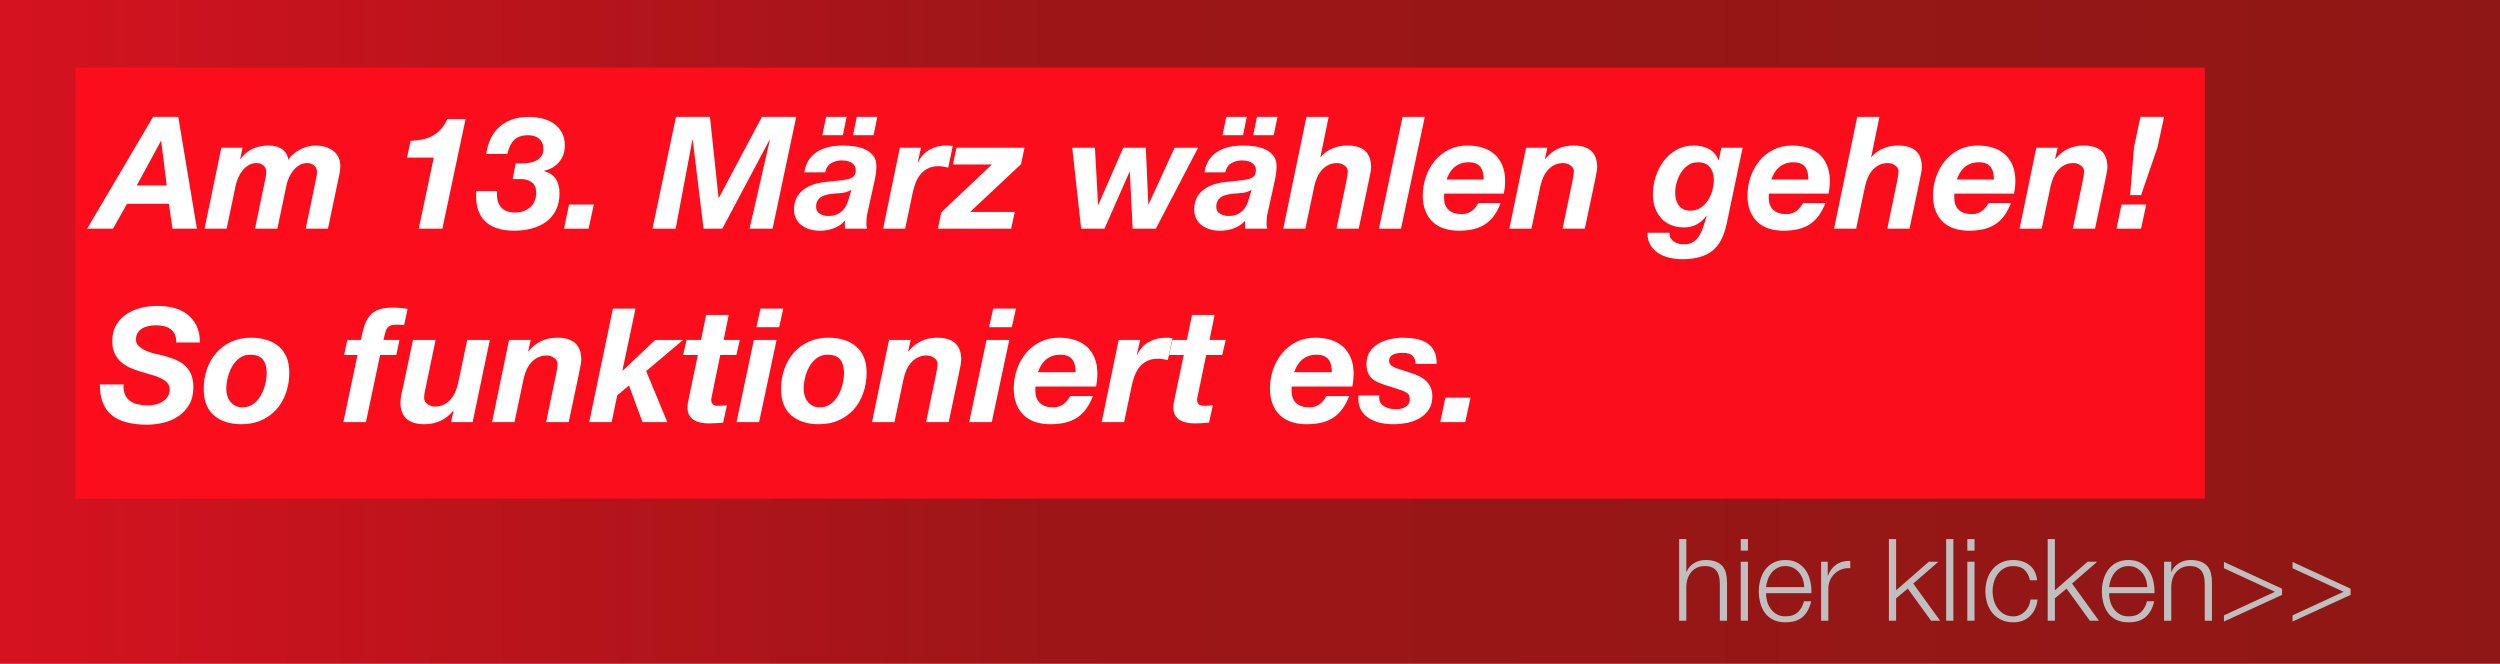
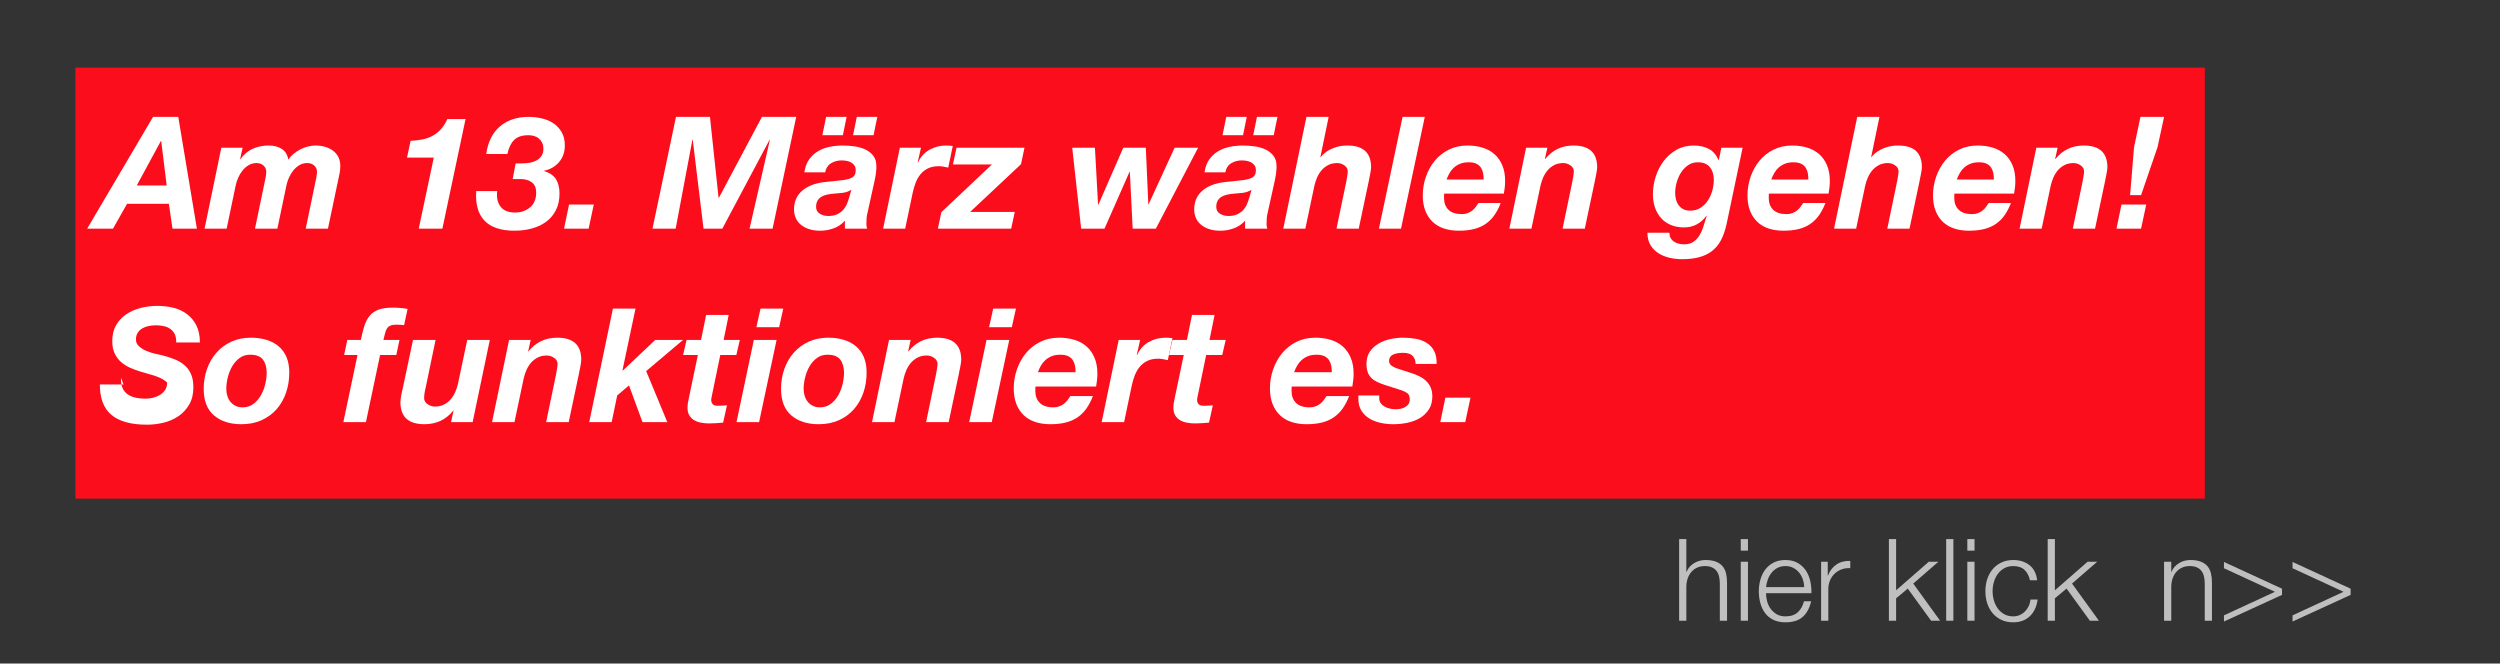
<svg xmlns="http://www.w3.org/2000/svg" width="100%" height="100%" viewBox="0 0 1006 267" version="1.1" xml:space="preserve" style="fill-rule:evenodd;clip-rule:evenodd;stroke-linejoin:round;stroke-miterlimit:1.414;">
  <rect x="0" y="0" width="1006" height="267" fill="#333333" stroke="none" />
-   <rect x="-3.982" y="-109.199" width="1023.62" height="767.189" style="fill:url(#_Linear1);" />
  <rect x="30.342" y="27.208" width="856.866" height="173.439" style="fill:#fc0d1b;" />
  <g transform="matrix(1,0,0,1,21.347,20.457)">
    <path d="M40.246,26.576l-26.523,44.982l10.395,0l5.67,-10.017l16.821,0l1.449,10.017l9.828,0l-7.497,-44.982l-10.143,0ZM33.694,54.17l9.702,-17.892l0.126,0l2.205,17.892l-12.033,0Z" style="fill:#fff;fill-rule:nonzero;" />
    <path d="M67.714,38.987l-6.741,32.571l8.883,0l3.654,-17.451c0.21,-1.008 0.546,-2.037 1.008,-3.087c0.462,-1.05 1.04,-2.006 1.733,-2.867c0.693,-0.861 1.512,-1.575 2.457,-2.142c0.945,-0.567 2.005,-0.85 3.181,-0.85c1.134,0 2.069,0.336 2.804,1.008c0.735,0.672 1.102,1.491 1.102,2.457c0,0.714 -0.084,1.491 -0.252,2.331l-4.284,20.601l9.009,0l3.654,-17.451c0.21,-1.008 0.546,-2.037 1.008,-3.087c0.462,-1.05 1.04,-2.006 1.733,-2.867c0.693,-0.861 1.512,-1.575 2.457,-2.142c0.945,-0.567 2.005,-0.85 3.181,-0.85c1.134,0 2.069,0.336 2.804,1.008c0.735,0.672 1.102,1.491 1.102,2.457c0,0.714 -0.084,1.491 -0.252,2.331l-4.284,20.601l8.946,0l4.032,-19.152c0.21,-0.966 0.42,-1.964 0.63,-2.993c0.21,-1.029 0.315,-2.047 0.315,-3.055c0,-1.386 -0.273,-2.604 -0.819,-3.654c-0.546,-1.05 -1.281,-1.911 -2.205,-2.583c-0.924,-0.672 -1.984,-1.176 -3.181,-1.512c-1.197,-0.336 -2.426,-0.504 -3.686,-0.504c-1.05,0 -2.11,0.136 -3.181,0.409c-1.071,0.273 -2.09,0.662 -3.056,1.166c-0.966,0.504 -1.869,1.102 -2.709,1.795c-0.84,0.693 -1.533,1.46 -2.079,2.3c-0.378,-2.016 -1.281,-3.465 -2.709,-4.347c-1.428,-0.882 -3.15,-1.323 -5.166,-1.323c-2.394,0 -4.557,0.441 -6.489,1.323c-1.932,0.882 -3.57,2.268 -4.914,4.158l-0.126,0l1.008,-4.599l-8.568,0Z" style="fill:#fff;fill-rule:nonzero;" />
    <path d="M156.67,71.558l9.324,-44.1l-7.308,0c-0.798,1.722 -1.711,3.129 -2.74,4.221c-1.029,1.092 -2.163,1.963 -3.402,2.614c-1.239,0.651 -2.583,1.113 -4.032,1.386c-1.449,0.273 -2.993,0.452 -4.631,0.536l-1.449,6.741l10.773,0l-6.048,28.602l9.513,0Z" style="fill:#fff;fill-rule:nonzero;" />
    <path d="M186.154,45.287l-1.197,6.3l3.213,0c1.764,0 3.245,0.43 4.442,1.291c1.197,0.861 1.795,2.258 1.795,4.19c0,2.562 -0.819,4.536 -2.457,5.922c-1.638,1.386 -3.654,2.079 -6.048,2.079c-2.646,0 -4.578,-0.777 -5.796,-2.331c-1.218,-1.554 -1.68,-3.654 -1.386,-6.3l-8.442,0c-0.336,5.292 0.788,9.271 3.371,11.938c2.583,2.667 6.583,4.001 12.001,4.001c2.478,0 4.809,-0.294 6.993,-0.882c2.184,-0.588 4.106,-1.491 5.765,-2.709c1.659,-1.218 2.971,-2.772 3.937,-4.662c0.966,-1.89 1.449,-4.137 1.449,-6.741c0,-2.268 -0.462,-4.158 -1.386,-5.67c-0.924,-1.512 -2.52,-2.625 -4.788,-3.339l0,-0.126c2.436,-0.504 4.431,-1.659 5.985,-3.465c1.554,-1.806 2.331,-4.032 2.331,-6.678c0,-2.142 -0.43,-3.948 -1.291,-5.418c-0.861,-1.47 -1.974,-2.657 -3.339,-3.56c-1.365,-0.903 -2.919,-1.554 -4.662,-1.953c-1.743,-0.399 -3.497,-0.598 -5.261,-0.598c-4.704,0 -8.557,1.281 -11.56,3.843c-3.003,2.562 -4.841,6.258 -5.513,11.088l8.505,0c0.546,-2.52 1.46,-4.41 2.741,-5.67c1.281,-1.26 3.181,-1.89 5.701,-1.89c0.798,0 1.565,0.105 2.3,0.315c0.735,0.21 1.375,0.546 1.921,1.008c0.546,0.462 0.987,1.029 1.323,1.701c0.336,0.672 0.504,1.491 0.504,2.457c0,1.176 -0.262,2.142 -0.787,2.898c-0.525,0.756 -1.197,1.354 -2.016,1.795c-0.819,0.441 -1.722,0.746 -2.709,0.914c-0.987,0.168 -1.964,0.252 -2.93,0.252l-2.709,0Z" style="fill:#fff;fill-rule:nonzero;" />
    <path d="M207.637,61.856l-2.016,9.702l9.891,0l2.079,-9.702l-9.954,0Z" style="fill:#fff;fill-rule:nonzero;" />
    <path d="M250.666,26.576l-9.45,44.982l9.324,0l6.741,-35.784l0.126,0l4.347,35.784l7.56,0l19.026,-35.784l0.126,0l-8.19,35.784l9.261,0l9.513,-44.982l-13.797,0l-17.325,32.571l-0.126,0l-3.465,-32.571l-13.671,0Z" style="fill:#fff;fill-rule:nonzero;" />
    <path d="M311.083,26.576l-1.512,7.371l8.253,0l1.512,-7.371l-8.253,0ZM323.431,26.576l-1.512,7.371l8.253,0l1.512,-7.371l-8.253,0ZM302.326,48.878l8.379,0c0.294,-1.638 1.071,-2.846 2.331,-3.623c1.26,-0.777 2.688,-1.165 4.284,-1.165c0.588,0 1.208,0.052 1.859,0.157c0.651,0.105 1.26,0.305 1.827,0.599c0.567,0.294 1.039,0.693 1.417,1.197c0.378,0.504 0.567,1.176 0.567,2.016c0,1.05 -0.252,1.837 -0.756,2.362c-0.504,0.525 -1.27,0.924 -2.299,1.197c-1.029,0.273 -2.321,0.473 -3.875,0.599c-1.554,0.126 -3.381,0.315 -5.481,0.567c-3.948,0.462 -7.003,1.638 -9.166,3.528c-2.163,1.89 -3.245,4.41 -3.245,7.56c0,1.134 0.21,2.215 0.63,3.244c0.42,1.029 1.071,1.932 1.953,2.709c0.882,0.777 1.985,1.397 3.308,1.859c1.323,0.462 2.866,0.693 4.63,0.693c1.89,0 3.717,-0.326 5.481,-0.977c1.764,-0.651 3.255,-1.669 4.473,-3.055l0,3.213l8.946,0c-0.21,-0.714 -0.315,-1.344 -0.315,-1.89c0,-0.63 0.032,-1.376 0.095,-2.237c0.063,-0.861 0.178,-1.585 0.346,-2.173l2.898,-13.104c0.462,-2.1 0.693,-3.927 0.693,-5.481c0.042,-1.848 -0.367,-3.329 -1.228,-4.442c-0.861,-1.113 -1.964,-1.974 -3.308,-2.583c-1.344,-0.609 -2.814,-1.018 -4.41,-1.228c-1.596,-0.21 -3.129,-0.315 -4.599,-0.315c-1.848,0 -3.633,0.178 -5.355,0.535c-1.722,0.357 -3.276,0.956 -4.662,1.796c-1.386,0.84 -2.562,1.942 -3.528,3.307c-0.966,1.365 -1.596,3.077 -1.89,5.135ZM321.226,55.934l-0.882,3.15c-0.252,0.882 -0.567,1.764 -0.945,2.646c-0.378,0.882 -0.892,1.669 -1.543,2.362c-0.651,0.693 -1.449,1.26 -2.394,1.701c-0.945,0.441 -2.111,0.662 -3.497,0.662c-1.302,0 -2.446,-0.305 -3.433,-0.914c-0.987,-0.609 -1.481,-1.522 -1.481,-2.74c0,-1.008 0.189,-1.838 0.567,-2.489c0.378,-0.651 0.872,-1.165 1.481,-1.543c0.609,-0.378 1.312,-0.662 2.11,-0.851c0.798,-0.189 1.617,-0.325 2.457,-0.409c1.302,-0.084 2.604,-0.2 3.906,-0.347c1.302,-0.147 2.52,-0.556 3.654,-1.228Z" style="fill:#fff;fill-rule:nonzero;" />
    <path d="M340.756,38.987l-6.741,32.571l8.883,0l3.024,-14.427c0.294,-1.386 0.683,-2.72 1.166,-4.001c0.483,-1.281 1.134,-2.425 1.953,-3.433c0.819,-1.008 1.827,-1.806 3.024,-2.394c1.197,-0.588 2.656,-0.882 4.378,-0.882c0.63,0 1.26,0.063 1.89,0.189c0.63,0.126 1.26,0.252 1.89,0.378l1.827,-8.694c-0.924,-0.126 -1.848,-0.189 -2.772,-0.189c-2.394,0 -4.609,0.577 -6.646,1.732c-2.037,1.155 -3.56,2.867 -4.568,5.135l-0.126,-0.126l1.323,-5.859l-8.505,0Z" style="fill:#fff;fill-rule:nonzero;" />
    <path d="M357.451,64.943l-1.386,6.615l29.484,0l1.449,-6.741l-17.955,0l20.475,-19.215l1.386,-6.615l-27.342,0l-1.449,6.741l15.687,0l-20.349,19.215Z" style="fill:#fff;fill-rule:nonzero;" />
    <path d="M443.761,71.558l17.01,-32.571l-9.45,0l-10.458,22.743l-0.126,0l-1.008,-22.743l-9.072,0l-10.017,22.932l-0.126,0l-1.26,-22.932l-9.135,0l3.591,32.571l9.387,0l10.08,-22.869l0.126,0l1.134,22.869l9.324,0Z" style="fill:#fff;fill-rule:nonzero;" />
    <path d="M472.111,26.576l-1.512,7.371l8.253,0l1.512,-7.371l-8.253,0ZM484.459,26.576l-1.512,7.371l8.253,0l1.512,-7.371l-8.253,0ZM463.354,48.878l8.379,0c0.294,-1.638 1.071,-2.846 2.331,-3.623c1.26,-0.777 2.688,-1.165 4.284,-1.165c0.588,0 1.208,0.052 1.859,0.157c0.651,0.105 1.26,0.305 1.827,0.599c0.567,0.294 1.039,0.693 1.417,1.197c0.378,0.504 0.567,1.176 0.567,2.016c0,1.05 -0.252,1.837 -0.756,2.362c-0.504,0.525 -1.27,0.924 -2.299,1.197c-1.029,0.273 -2.321,0.473 -3.875,0.599c-1.554,0.126 -3.381,0.315 -5.481,0.567c-3.948,0.462 -7.003,1.638 -9.166,3.528c-2.163,1.89 -3.245,4.41 -3.245,7.56c0,1.134 0.21,2.215 0.63,3.244c0.42,1.029 1.071,1.932 1.953,2.709c0.882,0.777 1.985,1.397 3.308,1.859c1.323,0.462 2.866,0.693 4.63,0.693c1.89,0 3.717,-0.326 5.481,-0.977c1.764,-0.651 3.255,-1.669 4.473,-3.055l0,3.213l8.946,0c-0.21,-0.714 -0.315,-1.344 -0.315,-1.89c0,-0.63 0.032,-1.376 0.095,-2.237c0.063,-0.861 0.178,-1.585 0.346,-2.173l2.898,-13.104c0.462,-2.1 0.693,-3.927 0.693,-5.481c0.042,-1.848 -0.367,-3.329 -1.228,-4.442c-0.861,-1.113 -1.964,-1.974 -3.308,-2.583c-1.344,-0.609 -2.814,-1.018 -4.41,-1.228c-1.596,-0.21 -3.129,-0.315 -4.599,-0.315c-1.848,0 -3.633,0.178 -5.355,0.535c-1.722,0.357 -3.276,0.956 -4.662,1.796c-1.386,0.84 -2.562,1.942 -3.528,3.307c-0.966,1.365 -1.596,3.077 -1.89,5.135ZM482.254,55.934l-0.882,3.15c-0.252,0.882 -0.567,1.764 -0.945,2.646c-0.378,0.882 -0.892,1.669 -1.543,2.362c-0.651,0.693 -1.449,1.26 -2.394,1.701c-0.945,0.441 -2.111,0.662 -3.497,0.662c-1.302,0 -2.446,-0.305 -3.433,-0.914c-0.987,-0.609 -1.481,-1.522 -1.481,-2.74c0,-1.008 0.189,-1.838 0.567,-2.489c0.378,-0.651 0.872,-1.165 1.481,-1.543c0.609,-0.378 1.312,-0.662 2.11,-0.851c0.798,-0.189 1.617,-0.325 2.457,-0.409c1.302,-0.084 2.604,-0.2 3.906,-0.347c1.302,-0.147 2.52,-0.556 3.654,-1.228Z" style="fill:#fff;fill-rule:nonzero;" />
    <path d="M504.367,26.576l-9.324,44.982l8.883,0l3.654,-17.325c0.252,-1.134 0.62,-2.247 1.103,-3.339c0.483,-1.092 1.092,-2.058 1.827,-2.898c0.735,-0.84 1.617,-1.523 2.646,-2.048c1.029,-0.525 2.215,-0.787 3.559,-0.787c1.05,0 2.027,0.315 2.93,0.945c0.903,0.63 1.354,1.428 1.354,2.394c0,0.462 -0.073,1.113 -0.22,1.953c-0.147,0.84 -0.263,1.512 -0.347,2.016l-3.969,19.089l8.946,0l4.032,-19.089c0.042,-0.294 0.116,-0.683 0.221,-1.166c0.105,-0.483 0.21,-0.997 0.315,-1.543c0.105,-0.546 0.199,-1.082 0.283,-1.607c0.084,-0.525 0.126,-0.955 0.126,-1.291c0,-5.838 -3.171,-8.757 -9.513,-8.757c-1.47,0 -2.793,0.157 -3.969,0.472c-1.176,0.315 -2.205,0.704 -3.087,1.166c-0.882,0.462 -1.638,0.966 -2.268,1.512c-0.63,0.546 -1.113,1.05 -1.449,1.512l-0.126,0l3.339,-16.191l-8.946,0Z" style="fill:#fff;fill-rule:nonzero;" />
    <path d="M543.049,26.576l-9.513,44.982l8.883,0l9.576,-44.982l-8.946,0Z" style="fill:#fff;fill-rule:nonzero;" />
    <path d="M575.683,51.776l-14.931,0c0.336,-0.924 0.746,-1.806 1.229,-2.646c0.483,-0.84 1.081,-1.575 1.795,-2.205c0.714,-0.63 1.554,-1.134 2.52,-1.512c0.966,-0.378 2.079,-0.567 3.339,-0.567c1.302,0 2.352,0.199 3.15,0.598c0.798,0.399 1.407,0.935 1.827,1.607c0.42,0.672 0.704,1.417 0.851,2.236c0.147,0.819 0.22,1.649 0.22,2.489ZM559.807,57.446l24.003,0c0.336,-1.806 0.504,-3.507 0.504,-5.103c0,-2.352 -0.367,-4.421 -1.102,-6.206c-0.735,-1.785 -1.764,-3.276 -3.087,-4.473c-1.323,-1.197 -2.919,-2.089 -4.788,-2.677c-1.869,-0.588 -3.938,-0.882 -6.206,-0.882c-2.772,0 -5.271,0.556 -7.497,1.669c-2.226,1.113 -4.105,2.604 -5.638,4.473c-1.533,1.869 -2.72,4.011 -3.56,6.426c-0.84,2.415 -1.26,4.925 -1.26,7.529c0,2.352 0.347,4.41 1.04,6.174c0.693,1.764 1.669,3.244 2.929,4.441c1.26,1.197 2.783,2.09 4.568,2.678c1.785,0.588 3.769,0.882 5.953,0.882c2.352,0 4.421,-0.231 6.206,-0.693c1.785,-0.462 3.349,-1.166 4.693,-2.111c1.344,-0.945 2.499,-2.11 3.465,-3.496c0.966,-1.386 1.806,-3.003 2.52,-4.851l-8.946,0c-0.336,0.504 -0.703,1.029 -1.102,1.575c-0.399,0.546 -0.861,1.029 -1.386,1.449c-0.525,0.42 -1.134,0.766 -1.827,1.039c-0.693,0.273 -1.481,0.41 -2.363,0.41c-2.436,0 -4.242,-0.588 -5.418,-1.764c-1.176,-1.176 -1.764,-2.709 -1.764,-4.599l0,-0.819c0,-0.168 0,-0.336 0,-0.504c0,-0.168 0.021,-0.357 0.063,-0.567Z" style="fill:#fff;fill-rule:nonzero;" />
    <path d="M592.756,38.987l-6.741,32.571l8.883,0l3.654,-17.325c0.252,-1.134 0.62,-2.247 1.103,-3.339c0.483,-1.092 1.092,-2.058 1.827,-2.898c0.735,-0.84 1.617,-1.523 2.646,-2.048c1.029,-0.525 2.215,-0.787 3.559,-0.787c1.05,0 2.027,0.315 2.93,0.945c0.903,0.63 1.354,1.428 1.354,2.394c0,0.462 -0.073,1.113 -0.22,1.953c-0.147,0.84 -0.263,1.512 -0.347,2.016l-3.969,19.089l8.946,0l4.032,-19.089c0.042,-0.294 0.116,-0.683 0.221,-1.166c0.105,-0.483 0.21,-0.997 0.315,-1.543c0.105,-0.546 0.199,-1.082 0.283,-1.607c0.084,-0.525 0.126,-0.955 0.126,-1.291c0,-5.838 -3.171,-8.757 -9.513,-8.757c-4.704,0 -8.505,1.806 -11.403,5.418l-0.126,0l1.008,-4.536l-8.568,0Z" style="fill:#fff;fill-rule:nonzero;" />
    <path d="M673.396,69.857l6.489,-30.87l-8.568,0l-1.008,4.977l-0.126,0c-0.924,-2.142 -2.247,-3.654 -3.969,-4.536c-1.722,-0.882 -3.717,-1.323 -5.985,-1.323c-2.604,0 -4.924,0.577 -6.961,1.732c-2.037,1.155 -3.759,2.667 -5.166,4.536c-1.407,1.869 -2.478,3.969 -3.213,6.3c-0.735,2.331 -1.103,4.694 -1.103,7.088c0,2.016 0.294,3.832 0.882,5.449c0.588,1.617 1.418,3.014 2.489,4.19c1.071,1.176 2.383,2.079 3.937,2.709c1.554,0.63 3.297,0.945 5.229,0.945c3.654,0 6.636,-1.533 8.946,-4.599l0.126,0.126c-0.462,1.554 -0.924,3.024 -1.386,4.41c-0.462,1.386 -1.029,2.583 -1.701,3.591c-0.672,1.008 -1.48,1.806 -2.425,2.394c-0.945,0.588 -2.132,0.882 -3.56,0.882c-0.714,0 -1.428,-0.084 -2.142,-0.252c-0.714,-0.168 -1.354,-0.441 -1.921,-0.819c-0.567,-0.378 -1.019,-0.861 -1.355,-1.449c-0.336,-0.588 -0.483,-1.302 -0.441,-2.142l-8.883,0c0,1.974 0.41,3.633 1.229,4.977c0.819,1.344 1.89,2.436 3.213,3.276c1.323,0.84 2.814,1.449 4.473,1.827c1.659,0.378 3.307,0.567 4.945,0.567c2.688,0 5.03,-0.273 7.025,-0.819c1.995,-0.546 3.717,-1.386 5.166,-2.52c1.449,-1.134 2.635,-2.583 3.559,-4.347c0.924,-1.764 1.659,-3.864 2.205,-6.3ZM661.867,44.846c2.184,0 3.801,0.661 4.851,1.984c1.05,1.323 1.575,3.014 1.575,5.072c0,1.386 -0.199,2.814 -0.598,4.284c-0.399,1.47 -0.987,2.803 -1.764,4c-0.777,1.197 -1.764,2.184 -2.961,2.961c-1.197,0.777 -2.594,1.166 -4.19,1.166c-1.05,0 -1.953,-0.189 -2.709,-0.567c-0.756,-0.378 -1.386,-0.903 -1.89,-1.575c-0.504,-0.672 -0.871,-1.439 -1.102,-2.3c-0.231,-0.861 -0.347,-1.774 -0.347,-2.74c0,-1.302 0.2,-2.678 0.599,-4.127c0.399,-1.449 0.976,-2.772 1.732,-3.969c0.756,-1.197 1.701,-2.194 2.835,-2.992c1.134,-0.798 2.457,-1.197 3.969,-1.197Z" style="fill:#fff;fill-rule:nonzero;" />
    <path d="M706.345,51.776l-14.931,0c0.336,-0.924 0.746,-1.806 1.229,-2.646c0.483,-0.84 1.081,-1.575 1.795,-2.205c0.714,-0.63 1.554,-1.134 2.52,-1.512c0.966,-0.378 2.079,-0.567 3.339,-0.567c1.302,0 2.352,0.199 3.15,0.598c0.798,0.399 1.407,0.935 1.827,1.607c0.42,0.672 0.704,1.417 0.851,2.236c0.147,0.819 0.22,1.649 0.22,2.489ZM690.469,57.446l24.003,0c0.336,-1.806 0.504,-3.507 0.504,-5.103c0,-2.352 -0.367,-4.421 -1.102,-6.206c-0.735,-1.785 -1.764,-3.276 -3.087,-4.473c-1.323,-1.197 -2.919,-2.089 -4.788,-2.677c-1.869,-0.588 -3.938,-0.882 -6.206,-0.882c-2.772,0 -5.271,0.556 -7.497,1.669c-2.226,1.113 -4.105,2.604 -5.638,4.473c-1.533,1.869 -2.72,4.011 -3.56,6.426c-0.84,2.415 -1.26,4.925 -1.26,7.529c0,2.352 0.347,4.41 1.04,6.174c0.693,1.764 1.669,3.244 2.929,4.441c1.26,1.197 2.783,2.09 4.568,2.678c1.785,0.588 3.769,0.882 5.953,0.882c2.352,0 4.421,-0.231 6.206,-0.693c1.785,-0.462 3.349,-1.166 4.693,-2.111c1.344,-0.945 2.499,-2.11 3.465,-3.496c0.966,-1.386 1.806,-3.003 2.52,-4.851l-8.946,0c-0.336,0.504 -0.703,1.029 -1.102,1.575c-0.399,0.546 -0.861,1.029 -1.386,1.449c-0.525,0.42 -1.134,0.766 -1.827,1.039c-0.693,0.273 -1.481,0.41 -2.363,0.41c-2.436,0 -4.242,-0.588 -5.418,-1.764c-1.176,-1.176 -1.764,-2.709 -1.764,-4.599l0,-0.819c0,-0.168 0,-0.336 0,-0.504c0,-0.168 0.021,-0.357 0.063,-0.567Z" style="fill:#fff;fill-rule:nonzero;" />
    <path d="M726.001,26.576l-9.324,44.982l8.883,0l3.654,-17.325c0.252,-1.134 0.62,-2.247 1.103,-3.339c0.483,-1.092 1.092,-2.058 1.827,-2.898c0.735,-0.84 1.617,-1.523 2.646,-2.048c1.029,-0.525 2.215,-0.787 3.559,-0.787c1.05,0 2.027,0.315 2.93,0.945c0.903,0.63 1.354,1.428 1.354,2.394c0,0.462 -0.073,1.113 -0.22,1.953c-0.147,0.84 -0.263,1.512 -0.347,2.016l-3.969,19.089l8.946,0l4.032,-19.089c0.042,-0.294 0.116,-0.683 0.221,-1.166c0.105,-0.483 0.21,-0.997 0.315,-1.543c0.105,-0.546 0.199,-1.082 0.283,-1.607c0.084,-0.525 0.126,-0.955 0.126,-1.291c0,-5.838 -3.171,-8.757 -9.513,-8.757c-1.47,0 -2.793,0.157 -3.969,0.472c-1.176,0.315 -2.205,0.704 -3.087,1.166c-0.882,0.462 -1.638,0.966 -2.268,1.512c-0.63,0.546 -1.113,1.05 -1.449,1.512l-0.126,0l3.339,-16.191l-8.946,0Z" style="fill:#fff;fill-rule:nonzero;" />
    <path d="M781,51.776l-14.931,0c0.336,-0.924 0.746,-1.806 1.229,-2.646c0.483,-0.84 1.081,-1.575 1.795,-2.205c0.714,-0.63 1.554,-1.134 2.52,-1.512c0.966,-0.378 2.079,-0.567 3.339,-0.567c1.302,0 2.352,0.199 3.15,0.598c0.798,0.399 1.407,0.935 1.827,1.607c0.42,0.672 0.704,1.417 0.851,2.236c0.147,0.819 0.22,1.649 0.22,2.489ZM765.124,57.446l24.003,0c0.336,-1.806 0.504,-3.507 0.504,-5.103c0,-2.352 -0.367,-4.421 -1.102,-6.206c-0.735,-1.785 -1.764,-3.276 -3.087,-4.473c-1.323,-1.197 -2.919,-2.089 -4.788,-2.677c-1.869,-0.588 -3.938,-0.882 -6.206,-0.882c-2.772,0 -5.271,0.556 -7.497,1.669c-2.226,1.113 -4.105,2.604 -5.638,4.473c-1.533,1.869 -2.72,4.011 -3.56,6.426c-0.84,2.415 -1.26,4.925 -1.26,7.529c0,2.352 0.347,4.41 1.04,6.174c0.693,1.764 1.669,3.244 2.929,4.441c1.26,1.197 2.783,2.09 4.568,2.678c1.785,0.588 3.769,0.882 5.953,0.882c2.352,0 4.421,-0.231 6.206,-0.693c1.785,-0.462 3.349,-1.166 4.693,-2.111c1.344,-0.945 2.499,-2.11 3.465,-3.496c0.966,-1.386 1.806,-3.003 2.52,-4.851l-8.946,0c-0.336,0.504 -0.703,1.029 -1.102,1.575c-0.399,0.546 -0.861,1.029 -1.386,1.449c-0.525,0.42 -1.134,0.766 -1.827,1.039c-0.693,0.273 -1.481,0.41 -2.363,0.41c-2.436,0 -4.242,-0.588 -5.418,-1.764c-1.176,-1.176 -1.764,-2.709 -1.764,-4.599l0,-0.819c0,-0.168 0,-0.336 0,-0.504c0,-0.168 0.021,-0.357 0.063,-0.567Z" style="fill:#fff;fill-rule:nonzero;" />
    <path d="M798.073,38.987l-6.741,32.571l8.883,0l3.654,-17.325c0.252,-1.134 0.62,-2.247 1.103,-3.339c0.483,-1.092 1.092,-2.058 1.827,-2.898c0.735,-0.84 1.617,-1.523 2.646,-2.048c1.029,-0.525 2.215,-0.787 3.559,-0.787c1.05,0 2.027,0.315 2.93,0.945c0.903,0.63 1.354,1.428 1.354,2.394c0,0.462 -0.073,1.113 -0.22,1.953c-0.147,0.84 -0.263,1.512 -0.347,2.016l-3.969,19.089l8.946,0l4.032,-19.089c0.042,-0.294 0.116,-0.683 0.221,-1.166c0.105,-0.483 0.21,-0.997 0.315,-1.543c0.105,-0.546 0.199,-1.082 0.283,-1.607c0.084,-0.525 0.126,-0.955 0.126,-1.291c0,-5.838 -3.171,-8.757 -9.513,-8.757c-4.704,0 -8.505,1.806 -11.403,5.418l-0.126,0l1.008,-4.536l-8.568,0Z" style="fill:#fff;fill-rule:nonzero;" />
    <path d="M846.835,38.798l2.646,-12.222l-9.513,0l-2.583,12.222l-1.575,19.278l4.41,0l6.615,-19.278ZM832.345,61.856l-2.016,9.702l9.891,0l2.079,-9.702l-9.954,0Z" style="fill:#fff;fill-rule:nonzero;" />
-     <path d="M28.367,134.246l-9.536,0c0,5.589 1.568,9.685 4.704,12.288c3.136,2.602 7.904,3.904 14.304,3.904c2.176,0 4.373,-0.267 6.592,-0.8c2.219,-0.534 4.213,-1.398 5.984,-2.592c1.771,-1.195 3.221,-2.752 4.352,-4.672c1.131,-1.92 1.696,-4.246 1.696,-6.976c0,-2.048 -0.299,-3.776 -0.896,-5.184c-0.597,-1.408 -1.44,-2.603 -2.528,-3.584c-1.088,-0.982 -2.379,-1.782 -3.872,-2.4c-1.493,-0.619 -3.136,-1.163 -4.928,-1.632c-0.768,-0.171 -1.771,-0.395 -3.008,-0.672c-1.237,-0.278 -2.443,-0.662 -3.616,-1.152c-1.173,-0.491 -2.176,-1.11 -3.008,-1.856c-0.832,-0.747 -1.248,-1.675 -1.248,-2.784c0,-1.067 0.235,-1.963 0.704,-2.688c0.469,-0.726 1.088,-1.312 1.856,-1.76c0.768,-0.448 1.632,-0.768 2.592,-0.96c0.96,-0.192 1.909,-0.288 2.848,-0.288c1.152,0 2.24,0.117 3.264,0.352c1.024,0.234 1.909,0.629 2.656,1.184c0.747,0.554 1.323,1.269 1.728,2.144c0.405,0.874 0.587,1.952 0.544,3.232l9.536,0c0,-2.646 -0.459,-4.896 -1.376,-6.752c-0.917,-1.856 -2.155,-3.382 -3.712,-4.576c-1.557,-1.195 -3.371,-2.059 -5.44,-2.592c-2.069,-0.534 -4.277,-0.8 -6.624,-0.8c-2.219,0 -4.405,0.266 -6.56,0.8c-2.155,0.533 -4.085,1.365 -5.792,2.496c-1.707,1.13 -3.093,2.592 -4.16,4.384c-1.067,1.792 -1.6,3.968 -1.6,6.528c0,1.962 0.331,3.626 0.992,4.992c0.661,1.365 1.536,2.517 2.624,3.456c1.088,0.938 2.315,1.706 3.68,2.304c1.365,0.597 2.773,1.109 4.224,1.536c1.408,0.426 2.805,0.832 4.192,1.216c1.387,0.384 2.624,0.832 3.712,1.344c1.088,0.512 1.973,1.12 2.656,1.824c0.683,0.704 1.024,1.61 1.024,2.72c0,1.152 -0.267,2.133 -0.8,2.944c-0.533,0.81 -1.216,1.472 -2.048,1.984c-0.832,0.512 -1.76,0.896 -2.784,1.152c-1.024,0.256 -2.048,0.384 -3.072,0.384c-1.451,0 -2.795,-0.139 -4.032,-0.416c-1.237,-0.278 -2.304,-0.736 -3.2,-1.376c-0.896,-0.64 -1.579,-1.504 -2.048,-2.592c-0.469,-1.088 -0.661,-2.443 -0.576,-4.064Z" style="fill:#fff;fill-rule:nonzero;" />
+     <path d="M28.367,134.246l-9.536,0c0,5.589 1.568,9.685 4.704,12.288c3.136,2.602 7.904,3.904 14.304,3.904c2.176,0 4.373,-0.267 6.592,-0.8c2.219,-0.534 4.213,-1.398 5.984,-2.592c1.771,-1.195 3.221,-2.752 4.352,-4.672c1.131,-1.92 1.696,-4.246 1.696,-6.976c0,-2.048 -0.299,-3.776 -0.896,-5.184c-0.597,-1.408 -1.44,-2.603 -2.528,-3.584c-1.088,-0.982 -2.379,-1.782 -3.872,-2.4c-1.493,-0.619 -3.136,-1.163 -4.928,-1.632c-0.768,-0.171 -1.771,-0.395 -3.008,-0.672c-1.237,-0.278 -2.443,-0.662 -3.616,-1.152c-1.173,-0.491 -2.176,-1.11 -3.008,-1.856c-0.832,-0.747 -1.248,-1.675 -1.248,-2.784c0,-1.067 0.235,-1.963 0.704,-2.688c0.469,-0.726 1.088,-1.312 1.856,-1.76c0.768,-0.448 1.632,-0.768 2.592,-0.96c0.96,-0.192 1.909,-0.288 2.848,-0.288c1.152,0 2.24,0.117 3.264,0.352c1.024,0.234 1.909,0.629 2.656,1.184c0.747,0.554 1.323,1.269 1.728,2.144c0.405,0.874 0.587,1.952 0.544,3.232l9.536,0c0,-2.646 -0.459,-4.896 -1.376,-6.752c-0.917,-1.856 -2.155,-3.382 -3.712,-4.576c-1.557,-1.195 -3.371,-2.059 -5.44,-2.592c-2.069,-0.534 -4.277,-0.8 -6.624,-0.8c-2.219,0 -4.405,0.266 -6.56,0.8c-2.155,0.533 -4.085,1.365 -5.792,2.496c-1.707,1.13 -3.093,2.592 -4.16,4.384c-1.067,1.792 -1.6,3.968 -1.6,6.528c0,1.962 0.331,3.626 0.992,4.992c0.661,1.365 1.536,2.517 2.624,3.456c1.088,0.938 2.315,1.706 3.68,2.304c1.365,0.597 2.773,1.109 4.224,1.536c1.408,0.426 2.805,0.832 4.192,1.216c1.387,0.384 2.624,0.832 3.712,1.344c1.088,0.512 1.973,1.12 2.656,1.824c0,1.152 -0.267,2.133 -0.8,2.944c-0.533,0.81 -1.216,1.472 -2.048,1.984c-0.832,0.512 -1.76,0.896 -2.784,1.152c-1.024,0.256 -2.048,0.384 -3.072,0.384c-1.451,0 -2.795,-0.139 -4.032,-0.416c-1.237,-0.278 -2.304,-0.736 -3.2,-1.376c-0.896,-0.64 -1.579,-1.504 -2.048,-2.592c-0.469,-1.088 -0.661,-2.443 -0.576,-4.064Z" style="fill:#fff;fill-rule:nonzero;" />
    <path d="M69.711,136.038c0,-1.408 0.192,-2.912 0.576,-4.512c0.384,-1.6 0.96,-3.083 1.728,-4.448c0.768,-1.366 1.76,-2.507 2.976,-3.424c1.216,-0.918 2.656,-1.376 4.32,-1.376c2.432,0 4.149,0.661 5.152,1.984c1.003,1.322 1.504,3.093 1.504,5.312c0,1.408 -0.192,2.922 -0.576,4.544c-0.384,1.621 -0.971,3.125 -1.76,4.512c-0.789,1.386 -1.792,2.538 -3.008,3.456c-1.216,0.917 -2.677,1.376 -4.384,1.376c-1.067,0 -2.005,-0.203 -2.816,-0.608c-0.811,-0.406 -1.493,-0.95 -2.048,-1.632c-0.555,-0.683 -0.971,-1.472 -1.248,-2.368c-0.277,-0.896 -0.416,-1.835 -0.416,-2.816ZM60.623,136.038c0,4.736 1.376,8.288 4.128,10.656c2.752,2.368 6.432,3.552 11.04,3.552c3.029,0 5.728,-0.534 8.096,-1.6c2.368,-1.067 4.384,-2.539 6.048,-4.416c1.664,-1.878 2.933,-4.086 3.808,-6.624c0.875,-2.539 1.312,-5.259 1.312,-8.16c0,-2.39 -0.373,-4.459 -1.12,-6.208c-0.747,-1.75 -1.803,-3.2 -3.168,-4.352c-1.365,-1.152 -2.997,-2.016 -4.896,-2.592c-1.899,-0.576 -3.979,-0.864 -6.24,-0.864c-2.944,0 -5.589,0.544 -7.936,1.632c-2.347,1.088 -4.341,2.57 -5.984,4.448c-1.643,1.877 -2.901,4.064 -3.776,6.56c-0.875,2.496 -1.312,5.152 -1.312,7.968Z" style="fill:#fff;fill-rule:nonzero;" />
    <path d="M122.511,122.406l-5.696,27.008l9.088,0l5.696,-27.008l6.528,0l1.28,-6.08l-6.464,0c0.256,-0.982 0.469,-1.846 0.64,-2.592c0.171,-0.747 0.416,-1.387 0.736,-1.92c0.32,-0.534 0.779,-0.939 1.376,-1.216c0.597,-0.278 1.472,-0.416 2.624,-0.416c0.469,0 0.96,0.021 1.472,0.064c0.512,0.042 1.003,0.085 1.472,0.128l1.408,-6.528c-0.981,-0.171 -1.973,-0.299 -2.976,-0.384c-1.003,-0.086 -1.995,-0.128 -2.976,-0.128c-2.389,0 -4.32,0.277 -5.792,0.832c-1.472,0.554 -2.656,1.386 -3.552,2.496c-0.896,1.109 -1.6,2.464 -2.112,4.064c-0.512,1.6 -0.981,3.466 -1.408,5.6l-5.44,0l-1.28,6.08l5.376,0Z" style="fill:#fff;fill-rule:nonzero;" />
    <path d="M168.847,149.414l6.912,-33.088l-9.088,0l-3.712,17.6c-0.256,1.152 -0.629,2.282 -1.12,3.392c-0.491,1.109 -1.109,2.09 -1.856,2.944c-0.747,0.853 -1.643,1.546 -2.688,2.08c-1.045,0.533 -2.251,0.8 -3.616,0.8c-1.067,0 -2.059,-0.32 -2.976,-0.96c-0.917,-0.64 -1.376,-1.451 -1.376,-2.432c0,-0.214 0.011,-0.502 0.032,-0.864c0.021,-0.363 0.064,-0.736 0.128,-1.12c0.064,-0.384 0.128,-0.758 0.192,-1.12c0.064,-0.363 0.139,-0.672 0.224,-0.928l4.032,-19.392l-9.088,0l-4.096,19.392c-0.085,0.298 -0.181,0.693 -0.288,1.184c-0.107,0.49 -0.213,1.013 -0.32,1.568c-0.107,0.554 -0.192,1.098 -0.256,1.632c-0.064,0.533 -0.096,0.97 -0.096,1.312c0,5.888 3.221,8.832 9.664,8.832c4.779,0 8.64,-1.814 11.584,-5.44l0.128,0l-1.024,4.608l8.704,0Z" style="fill:#fff;fill-rule:nonzero;" />
    <path d="M183.503,116.326l-6.848,33.088l9.024,0l3.712,-17.6c0.256,-1.152 0.629,-2.283 1.12,-3.392c0.491,-1.11 1.109,-2.091 1.856,-2.944c0.747,-0.854 1.643,-1.547 2.688,-2.08c1.045,-0.534 2.251,-0.8 3.616,-0.8c1.067,0 2.059,0.32 2.976,0.96c0.917,0.64 1.376,1.45 1.376,2.432c0,0.469 -0.075,1.13 -0.224,1.984c-0.149,0.853 -0.267,1.536 -0.352,2.048l-4.032,19.392l9.088,0l4.096,-19.392c0.043,-0.299 0.117,-0.694 0.224,-1.184c0.107,-0.491 0.213,-1.014 0.32,-1.568c0.107,-0.555 0.203,-1.099 0.288,-1.632c0.085,-0.534 0.128,-0.971 0.128,-1.312c0,-5.931 -3.221,-8.896 -9.664,-8.896c-4.779,0 -8.64,1.834 -11.584,5.504l-0.128,0l1.024,-4.608l-8.704,0Z" style="fill:#fff;fill-rule:nonzero;" />
    <path d="M225.295,103.718l-9.536,45.696l9.024,0l2.24,-10.752l4.736,-4.032l5.44,14.784l9.984,0l-8.512,-20.544l14.848,-12.544l-11.2,0l-13.056,12.352l-0.128,-0.128l5.248,-24.832l-9.088,0Z" style="fill:#fff;fill-rule:nonzero;" />
    <path d="M269.839,116.326l2.048,-10.048l-9.088,0l-2.048,10.048l-5.824,0l-1.408,6.08l5.952,0l-3.712,17.728c-0.128,0.597 -0.235,1.162 -0.32,1.696c-0.085,0.533 -0.128,1.013 -0.128,1.44c-0.043,1.365 0.181,2.474 0.672,3.328c0.491,0.853 1.152,1.525 1.984,2.016c0.832,0.49 1.771,0.832 2.816,1.024c1.045,0.192 2.101,0.288 3.168,0.288c0.981,0 1.941,-0.032 2.88,-0.096c0.939,-0.064 1.877,-0.139 2.816,-0.224l1.536,-6.976c-1.067,0.128 -2.155,0.192 -3.264,0.192c-0.341,0 -0.693,-0.011 -1.056,-0.032c-0.363,-0.022 -0.693,-0.118 -0.992,-0.288c-0.299,-0.171 -0.544,-0.416 -0.736,-0.736c-0.192,-0.32 -0.288,-0.779 -0.288,-1.376c0,-0.128 0.021,-0.331 0.064,-0.608c0.043,-0.278 0.107,-0.587 0.192,-0.928l3.392,-16.448l6.464,0l1.408,-6.08l-6.528,0Z" style="fill:#fff;fill-rule:nonzero;" />
    <path d="M292.175,111.206l1.664,-7.488l-9.152,0l-1.664,7.488l9.152,0ZM281.999,116.326l-6.976,33.088l9.088,0l7.04,-33.088l-9.152,0Z" style="fill:#fff;fill-rule:nonzero;" />
    <path d="M302.031,136.038c0,-1.408 0.192,-2.912 0.576,-4.512c0.384,-1.6 0.96,-3.083 1.728,-4.448c0.768,-1.366 1.76,-2.507 2.976,-3.424c1.216,-0.918 2.656,-1.376 4.32,-1.376c2.432,0 4.149,0.661 5.152,1.984c1.003,1.322 1.504,3.093 1.504,5.312c0,1.408 -0.192,2.922 -0.576,4.544c-0.384,1.621 -0.971,3.125 -1.76,4.512c-0.789,1.386 -1.792,2.538 -3.008,3.456c-1.216,0.917 -2.677,1.376 -4.384,1.376c-1.067,0 -2.005,-0.203 -2.816,-0.608c-0.811,-0.406 -1.493,-0.95 -2.048,-1.632c-0.555,-0.683 -0.971,-1.472 -1.248,-2.368c-0.277,-0.896 -0.416,-1.835 -0.416,-2.816ZM292.943,136.038c0,4.736 1.376,8.288 4.128,10.656c2.752,2.368 6.432,3.552 11.04,3.552c3.029,0 5.728,-0.534 8.096,-1.6c2.368,-1.067 4.384,-2.539 6.048,-4.416c1.664,-1.878 2.933,-4.086 3.808,-6.624c0.875,-2.539 1.312,-5.259 1.312,-8.16c0,-2.39 -0.373,-4.459 -1.12,-6.208c-0.747,-1.75 -1.803,-3.2 -3.168,-4.352c-1.365,-1.152 -2.997,-2.016 -4.896,-2.592c-1.899,-0.576 -3.979,-0.864 -6.24,-0.864c-2.944,0 -5.589,0.544 -7.936,1.632c-2.347,1.088 -4.341,2.57 -5.984,4.448c-1.643,1.877 -2.901,4.064 -3.776,6.56c-0.875,2.496 -1.312,5.152 -1.312,7.968Z" style="fill:#fff;fill-rule:nonzero;" />
    <path d="M336.399,116.326l-6.848,33.088l9.024,0l3.712,-17.6c0.256,-1.152 0.629,-2.283 1.12,-3.392c0.491,-1.11 1.109,-2.091 1.856,-2.944c0.747,-0.854 1.643,-1.547 2.688,-2.08c1.045,-0.534 2.251,-0.8 3.616,-0.8c1.067,0 2.059,0.32 2.976,0.96c0.917,0.64 1.376,1.45 1.376,2.432c0,0.469 -0.075,1.13 -0.224,1.984c-0.149,0.853 -0.267,1.536 -0.352,2.048l-4.032,19.392l9.088,0l4.096,-19.392c0.043,-0.299 0.117,-0.694 0.224,-1.184c0.107,-0.491 0.213,-1.014 0.32,-1.568c0.107,-0.555 0.203,-1.099 0.288,-1.632c0.085,-0.534 0.128,-0.971 0.128,-1.312c0,-5.931 -3.221,-8.896 -9.664,-8.896c-4.779,0 -8.64,1.834 -11.584,5.504l-0.128,0l1.024,-4.608l-8.704,0Z" style="fill:#fff;fill-rule:nonzero;" />
    <path d="M385.807,111.206l1.664,-7.488l-9.152,0l-1.664,7.488l9.152,0ZM375.631,116.326l-6.976,33.088l9.088,0l7.04,-33.088l-9.152,0Z" style="fill:#fff;fill-rule:nonzero;" />
    <path d="M411.471,129.318l-15.168,0c0.341,-0.939 0.757,-1.835 1.248,-2.688c0.491,-0.854 1.099,-1.6 1.824,-2.24c0.725,-0.64 1.579,-1.152 2.56,-1.536c0.981,-0.384 2.112,-0.576 3.392,-0.576c1.323,0 2.389,0.202 3.2,0.608c0.811,0.405 1.429,0.949 1.856,1.632c0.427,0.682 0.715,1.44 0.864,2.272c0.149,0.832 0.224,1.674 0.224,2.528ZM395.343,135.078l24.384,0c0.341,-1.835 0.512,-3.563 0.512,-5.184c0,-2.39 -0.373,-4.491 -1.12,-6.304c-0.747,-1.814 -1.792,-3.328 -3.136,-4.544c-1.344,-1.216 -2.965,-2.123 -4.864,-2.72c-1.899,-0.598 -4,-0.896 -6.304,-0.896c-2.816,0 -5.355,0.565 -7.616,1.696c-2.261,1.13 -4.171,2.645 -5.728,4.544c-1.557,1.898 -2.763,4.074 -3.616,6.528c-0.853,2.453 -1.28,5.002 -1.28,7.648c0,2.389 0.352,4.48 1.056,6.272c0.704,1.792 1.696,3.296 2.976,4.512c1.28,1.216 2.827,2.122 4.64,2.72c1.813,0.597 3.829,0.896 6.048,0.896c2.389,0 4.491,-0.235 6.304,-0.704c1.813,-0.47 3.403,-1.184 4.768,-2.144c1.365,-0.96 2.539,-2.144 3.52,-3.552c0.981,-1.408 1.835,-3.051 2.56,-4.928l-9.088,0c-0.341,0.512 -0.715,1.045 -1.12,1.6c-0.405,0.554 -0.875,1.045 -1.408,1.472c-0.533,0.426 -1.152,0.778 -1.856,1.056c-0.704,0.277 -1.504,0.416 -2.4,0.416c-2.475,0 -4.309,-0.598 -5.504,-1.792c-1.195,-1.195 -1.792,-2.752 -1.792,-4.672l0,-0.832c0,-0.171 0,-0.342 0,-0.512c0,-0.171 0.021,-0.363 0.064,-0.576Z" style="fill:#fff;fill-rule:nonzero;" />
    <path d="M428.815,116.326l-6.848,33.088l9.024,0l3.072,-14.656c0.299,-1.408 0.693,-2.763 1.184,-4.064c0.491,-1.302 1.152,-2.464 1.984,-3.488c0.832,-1.024 1.856,-1.835 3.072,-2.432c1.216,-0.598 2.699,-0.896 4.448,-0.896c0.64,0 1.28,0.064 1.92,0.192c0.64,0.128 1.28,0.256 1.92,0.384l1.856,-8.832c-0.939,-0.128 -1.877,-0.192 -2.816,-0.192c-2.432,0 -4.683,0.586 -6.752,1.76c-2.069,1.173 -3.616,2.912 -4.64,5.216l-0.128,-0.128l1.344,-5.952l-8.64,0Z" style="fill:#fff;fill-rule:nonzero;" />
    <path d="M465.359,116.326l2.048,-10.048l-9.088,0l-2.048,10.048l-5.824,0l-1.408,6.08l5.952,0l-3.712,17.728c-0.128,0.597 -0.235,1.162 -0.32,1.696c-0.085,0.533 -0.128,1.013 -0.128,1.44c-0.043,1.365 0.181,2.474 0.672,3.328c0.491,0.853 1.152,1.525 1.984,2.016c0.832,0.49 1.771,0.832 2.816,1.024c1.045,0.192 2.101,0.288 3.168,0.288c0.981,0 1.941,-0.032 2.88,-0.096c0.939,-0.064 1.877,-0.139 2.816,-0.224l1.536,-6.976c-1.067,0.128 -2.155,0.192 -3.264,0.192c-0.341,0 -0.693,-0.011 -1.056,-0.032c-0.363,-0.022 -0.693,-0.118 -0.992,-0.288c-0.299,-0.171 -0.544,-0.416 -0.736,-0.736c-0.192,-0.32 -0.288,-0.779 -0.288,-1.376c0,-0.128 0.021,-0.331 0.064,-0.608c0.043,-0.278 0.107,-0.587 0.192,-0.928l3.392,-16.448l6.464,0l1.408,-6.08l-6.528,0Z" style="fill:#fff;fill-rule:nonzero;" />
    <path d="M514.575,129.318l-15.168,0c0.341,-0.939 0.757,-1.835 1.248,-2.688c0.491,-0.854 1.099,-1.6 1.824,-2.24c0.725,-0.64 1.579,-1.152 2.56,-1.536c0.981,-0.384 2.112,-0.576 3.392,-0.576c1.323,0 2.389,0.202 3.2,0.608c0.811,0.405 1.429,0.949 1.856,1.632c0.427,0.682 0.715,1.44 0.864,2.272c0.149,0.832 0.224,1.674 0.224,2.528ZM498.447,135.078l24.384,0c0.341,-1.835 0.512,-3.563 0.512,-5.184c0,-2.39 -0.373,-4.491 -1.12,-6.304c-0.747,-1.814 -1.792,-3.328 -3.136,-4.544c-1.344,-1.216 -2.965,-2.123 -4.864,-2.72c-1.899,-0.598 -4,-0.896 -6.304,-0.896c-2.816,0 -5.355,0.565 -7.616,1.696c-2.261,1.13 -4.171,2.645 -5.728,4.544c-1.557,1.898 -2.763,4.074 -3.616,6.528c-0.853,2.453 -1.28,5.002 -1.28,7.648c0,2.389 0.352,4.48 1.056,6.272c0.704,1.792 1.696,3.296 2.976,4.512c1.28,1.216 2.827,2.122 4.64,2.72c1.813,0.597 3.829,0.896 6.048,0.896c2.389,0 4.491,-0.235 6.304,-0.704c1.813,-0.47 3.403,-1.184 4.768,-2.144c1.365,-0.96 2.539,-2.144 3.52,-3.552c0.981,-1.408 1.835,-3.051 2.56,-4.928l-9.088,0c-0.341,0.512 -0.715,1.045 -1.12,1.6c-0.405,0.554 -0.875,1.045 -1.408,1.472c-0.533,0.426 -1.152,0.778 -1.856,1.056c-0.704,0.277 -1.504,0.416 -2.4,0.416c-2.475,0 -4.309,-0.598 -5.504,-1.792c-1.195,-1.195 -1.792,-2.752 -1.792,-4.672l0,-0.832c0,-0.171 0,-0.342 0,-0.512c0,-0.171 0.021,-0.363 0.064,-0.576Z" style="fill:#fff;fill-rule:nonzero;" />
    <path d="M548.303,125.99l8.448,0c0.043,-2.134 -0.299,-3.883 -1.024,-5.248c-0.725,-1.366 -1.717,-2.443 -2.976,-3.232c-1.259,-0.79 -2.72,-1.334 -4.384,-1.632c-1.664,-0.299 -3.392,-0.448 -5.184,-0.448c-1.579,0 -3.232,0.181 -4.96,0.544c-1.728,0.362 -3.317,0.96 -4.768,1.792c-1.451,0.832 -2.635,1.909 -3.552,3.232c-0.917,1.322 -1.376,2.965 -1.376,4.928c0,1.322 0.16,2.432 0.48,3.328c0.32,0.896 0.789,1.664 1.408,2.304c0.619,0.64 1.365,1.173 2.24,1.6c0.875,0.426 1.888,0.832 3.04,1.216l6.976,2.24c0.981,0.341 1.771,0.746 2.368,1.216c0.597,0.469 0.896,1.28 0.896,2.432c0,0.768 -0.171,1.397 -0.512,1.888c-0.341,0.49 -0.789,0.896 -1.344,1.216c-0.555,0.32 -1.173,0.544 -1.856,0.672c-0.683,0.128 -1.365,0.192 -2.048,0.192c-0.768,0 -1.547,-0.096 -2.336,-0.288c-0.789,-0.192 -1.493,-0.47 -2.112,-0.832c-0.619,-0.363 -1.12,-0.822 -1.504,-1.376c-0.384,-0.555 -0.576,-1.216 -0.576,-1.984l0,-1.088l-8.384,0l0,1.344c0,1.962 0.427,3.594 1.28,4.896c0.853,1.301 1.952,2.346 3.296,3.136c1.344,0.789 2.848,1.354 4.512,1.696c1.664,0.341 3.307,0.512 4.928,0.512c1.92,0 3.819,-0.192 5.696,-0.576c1.877,-0.384 3.563,-1.024 5.056,-1.92c1.493,-0.896 2.699,-2.059 3.616,-3.488c0.917,-1.43 1.376,-3.168 1.376,-5.216c0,-1.366 -0.224,-2.56 -0.672,-3.584c-0.448,-1.024 -1.067,-1.91 -1.856,-2.656c-0.789,-0.747 -1.707,-1.376 -2.752,-1.888c-1.045,-0.512 -2.187,-0.96 -3.424,-1.344l-4.544,-1.472c-1.536,-0.47 -2.613,-0.96 -3.232,-1.472c-0.619,-0.512 -0.928,-1.131 -0.928,-1.856c0,-1.195 0.523,-2.038 1.568,-2.528c1.045,-0.491 2.379,-0.736 4,-0.736c1.792,0 3.083,0.394 3.872,1.184c0.789,0.789 1.205,1.888 1.248,3.296Z" style="fill:#fff;fill-rule:nonzero;" />
    <path d="M560.271,139.558l-2.048,9.856l10.048,0l2.112,-9.856l-10.112,0Z" style="fill:#fff;fill-rule:nonzero;" />
  </g>
  <path d="M675.685,216.933l0,32.844l2.898,0l0,-13.846c0.031,-1.165 0.223,-2.246 0.575,-3.243c0.353,-0.996 0.844,-1.855 1.472,-2.576c0.629,-0.72 1.396,-1.288 2.3,-1.702c0.905,-0.414 1.94,-0.621 3.105,-0.621c1.166,0 2.139,0.184 2.921,0.552c0.782,0.368 1.403,0.874 1.863,1.518c0.46,0.644 0.782,1.403 0.966,2.277c0.184,0.874 0.276,1.817 0.276,2.829l0,14.812l2.898,0l0,-15.272c0,-1.41 -0.138,-2.683 -0.414,-3.818c-0.276,-1.134 -0.751,-2.093 -1.426,-2.875c-0.674,-0.782 -1.571,-1.387 -2.691,-1.817c-1.119,-0.429 -2.507,-0.644 -4.163,-0.644c-1.686,0 -3.235,0.437 -4.646,1.311c-1.41,0.874 -2.392,2.032 -2.944,3.473l-0.092,0l0,-13.202l-2.898,0Z" style="fill:#bfbfbf;fill-rule:nonzero;" />
  <path d="M700.479,216.933l0,4.646l2.898,0l0,-4.646l-2.898,0ZM700.479,226.041l0,23.736l2.898,0l0,-23.736l-2.898,0Z" style="fill:#bfbfbf;fill-rule:nonzero;" />
  <path d="M726.009,236.253l-15.364,0c0.123,-1.073 0.376,-2.123 0.759,-3.151c0.384,-1.027 0.897,-1.932 1.541,-2.714c0.644,-0.782 1.426,-1.41 2.346,-1.886c0.92,-0.475 1.978,-0.713 3.174,-0.713c1.166,0 2.208,0.238 3.128,0.713c0.92,0.476 1.702,1.104 2.346,1.886c0.644,0.782 1.143,1.679 1.495,2.691c0.353,1.012 0.545,2.07 0.575,3.174ZM710.645,238.691l18.262,0c0.062,-1.656 -0.092,-3.289 -0.46,-4.899c-0.368,-1.61 -0.973,-3.036 -1.817,-4.278c-0.843,-1.242 -1.939,-2.246 -3.289,-3.013c-1.349,-0.766 -2.974,-1.15 -4.876,-1.15c-1.87,0 -3.488,0.361 -4.853,1.081c-1.364,0.721 -2.476,1.672 -3.335,2.852c-0.858,1.181 -1.495,2.523 -1.909,4.025c-0.414,1.503 -0.621,3.036 -0.621,4.6c0,1.687 0.207,3.289 0.621,4.807c0.414,1.518 1.051,2.852 1.909,4.002c0.859,1.15 1.971,2.055 3.335,2.714c1.365,0.66 2.983,0.989 4.853,0.989c3.006,0 5.329,-0.736 6.969,-2.208c1.641,-1.472 2.768,-3.557 3.381,-6.256l-2.898,0c-0.46,1.84 -1.288,3.312 -2.484,4.416c-1.196,1.104 -2.852,1.656 -4.968,1.656c-1.38,0 -2.56,-0.291 -3.542,-0.874c-0.981,-0.582 -1.794,-1.318 -2.438,-2.208c-0.644,-0.889 -1.111,-1.893 -1.403,-3.013c-0.291,-1.119 -0.437,-2.2 -0.437,-3.243Z" style="fill:#bfbfbf;fill-rule:nonzero;" />
  <path d="M732.817,226.041l0,23.736l2.898,0l0,-12.65c0,-1.257 0.215,-2.415 0.644,-3.473c0.43,-1.058 1.035,-1.97 1.817,-2.737c0.782,-0.766 1.71,-1.357 2.783,-1.771c1.074,-0.414 2.27,-0.59 3.588,-0.529l0,-2.898c-2.146,-0.092 -3.994,0.384 -5.543,1.426c-1.548,1.043 -2.691,2.53 -3.427,4.462l-0.092,0l0,-5.566l-2.668,0Z" style="fill:#bfbfbf;fill-rule:nonzero;" />
  <path d="M760.095,216.933l0,32.844l2.898,0l0,-9.016l4.692,-3.91l9.384,12.926l3.634,0l-10.81,-14.95l10.12,-8.786l-3.864,0l-13.156,11.5l0,-20.608l-2.898,0Z" style="fill:#bfbfbf;fill-rule:nonzero;" />
  <rect x="783.141" y="216.933" width="2.898" height="32.844" style="fill:#bfbfbf;fill-rule:nonzero;" />
  <path d="M791.651,216.933l0,4.646l2.898,0l0,-4.646l-2.898,0ZM791.651,226.041l0,23.736l2.898,0l0,-23.736l-2.898,0Z" style="fill:#bfbfbf;fill-rule:nonzero;" />
  <path d="M816.859,233.493l2.898,0c-0.337,-2.729 -1.387,-4.768 -3.151,-6.118c-1.763,-1.349 -3.917,-2.024 -6.463,-2.024c-1.809,0 -3.411,0.338 -4.807,1.012c-1.395,0.675 -2.568,1.58 -3.519,2.714c-0.95,1.135 -1.671,2.461 -2.162,3.979c-0.49,1.518 -0.736,3.136 -0.736,4.853c0,1.718 0.246,3.335 0.736,4.853c0.491,1.518 1.212,2.845 2.162,3.979c0.951,1.135 2.124,2.032 3.519,2.691c1.396,0.66 2.998,0.989 4.807,0.989c2.699,0 4.907,-0.805 6.624,-2.415c1.718,-1.61 2.776,-3.856 3.174,-6.739l-2.898,0c-0.092,0.982 -0.337,1.886 -0.736,2.714c-0.398,0.828 -0.904,1.541 -1.518,2.139c-0.613,0.598 -1.318,1.066 -2.116,1.403c-0.797,0.338 -1.64,0.506 -2.53,0.506c-1.38,0 -2.591,-0.291 -3.634,-0.874c-1.042,-0.582 -1.909,-1.349 -2.599,-2.3c-0.69,-0.95 -1.211,-2.031 -1.564,-3.243c-0.352,-1.211 -0.529,-2.445 -0.529,-3.703c0,-1.257 0.177,-2.491 0.529,-3.703c0.353,-1.211 0.874,-2.292 1.564,-3.243c0.69,-0.95 1.557,-1.717 2.599,-2.3c1.043,-0.582 2.254,-0.874 3.634,-0.874c1.932,0 3.435,0.506 4.508,1.518c1.074,1.012 1.81,2.408 2.208,4.186Z" style="fill:#bfbfbf;fill-rule:nonzero;" />
  <path d="M823.989,216.933l0,32.844l2.898,0l0,-9.016l4.692,-3.91l9.384,12.926l3.634,0l-10.81,-14.95l10.12,-8.786l-3.864,0l-13.156,11.5l0,-20.608l-2.898,0Z" style="fill:#bfbfbf;fill-rule:nonzero;" />
-   <path d="M864.055,236.253l-15.364,0c0.123,-1.073 0.376,-2.123 0.759,-3.151c0.384,-1.027 0.897,-1.932 1.541,-2.714c0.644,-0.782 1.426,-1.41 2.346,-1.886c0.92,-0.475 1.978,-0.713 3.174,-0.713c1.166,0 2.208,0.238 3.128,0.713c0.92,0.476 1.702,1.104 2.346,1.886c0.644,0.782 1.143,1.679 1.495,2.691c0.353,1.012 0.545,2.07 0.575,3.174ZM848.691,238.691l18.262,0c0.062,-1.656 -0.092,-3.289 -0.46,-4.899c-0.368,-1.61 -0.973,-3.036 -1.817,-4.278c-0.843,-1.242 -1.939,-2.246 -3.289,-3.013c-1.349,-0.766 -2.974,-1.15 -4.876,-1.15c-1.87,0 -3.488,0.361 -4.853,1.081c-1.364,0.721 -2.476,1.672 -3.335,2.852c-0.858,1.181 -1.495,2.523 -1.909,4.025c-0.414,1.503 -0.621,3.036 -0.621,4.6c0,1.687 0.207,3.289 0.621,4.807c0.414,1.518 1.051,2.852 1.909,4.002c0.859,1.15 1.971,2.055 3.335,2.714c1.365,0.66 2.983,0.989 4.853,0.989c3.006,0 5.329,-0.736 6.969,-2.208c1.641,-1.472 2.768,-3.557 3.381,-6.256l-2.898,0c-0.46,1.84 -1.288,3.312 -2.484,4.416c-1.196,1.104 -2.852,1.656 -4.968,1.656c-1.38,0 -2.56,-0.291 -3.542,-0.874c-0.981,-0.582 -1.794,-1.318 -2.438,-2.208c-0.644,-0.889 -1.111,-1.893 -1.403,-3.013c-0.291,-1.119 -0.437,-2.2 -0.437,-3.243Z" style="fill:#bfbfbf;fill-rule:nonzero;" />
  <path d="M870.817,226.041l0,23.736l2.898,0l0,-13.846c0.031,-1.165 0.223,-2.246 0.575,-3.243c0.353,-0.996 0.844,-1.855 1.472,-2.576c0.629,-0.72 1.396,-1.288 2.3,-1.702c0.905,-0.414 1.94,-0.621 3.105,-0.621c1.166,0 2.139,0.184 2.921,0.552c0.782,0.368 1.403,0.874 1.863,1.518c0.46,0.644 0.782,1.403 0.966,2.277c0.184,0.874 0.276,1.817 0.276,2.829l0,14.812l2.898,0l0,-15.272c0,-1.41 -0.138,-2.683 -0.414,-3.818c-0.276,-1.134 -0.751,-2.093 -1.426,-2.875c-0.674,-0.782 -1.571,-1.387 -2.691,-1.817c-1.119,-0.429 -2.507,-0.644 -4.163,-0.644c-1.686,0 -3.235,0.437 -4.646,1.311c-1.41,0.874 -2.392,2.032 -2.944,3.473l-0.092,0l0,-4.094l-2.898,0Z" style="fill:#bfbfbf;fill-rule:nonzero;" />
  <path d="M915.437,238.139l-20.516,9.476l0,2.484l23.368,-10.718l0,-2.484l-23.368,-10.764l0,2.53l20.516,9.476Z" style="fill:#bfbfbf;fill-rule:nonzero;" />
  <path d="M943.037,238.139l-20.516,9.476l0,2.484l23.368,-10.718l0,-2.484l-23.368,-10.764l0,2.53l20.516,9.476Z" style="fill:#bfbfbf;fill-rule:nonzero;" />
  <defs>
    <linearGradient id="_Linear1" x1="0" y1="0" x2="1" y2="0" gradientUnits="userSpaceOnUse" gradientTransform="matrix(1013.41,-6.339,6.339,1013.41,-3.497,232.577)">
      <stop offset="0%" style="stop-color:#d61220;stop-opacity:1" />
      <stop offset="20%" style="stop-color:#ba141c;stop-opacity:1" />
      <stop offset="42%" style="stop-color:#9d1617;stop-opacity:1" />
      <stop offset="100%" style="stop-color:#8f1715;stop-opacity:1" />
    </linearGradient>
  </defs>
</svg>